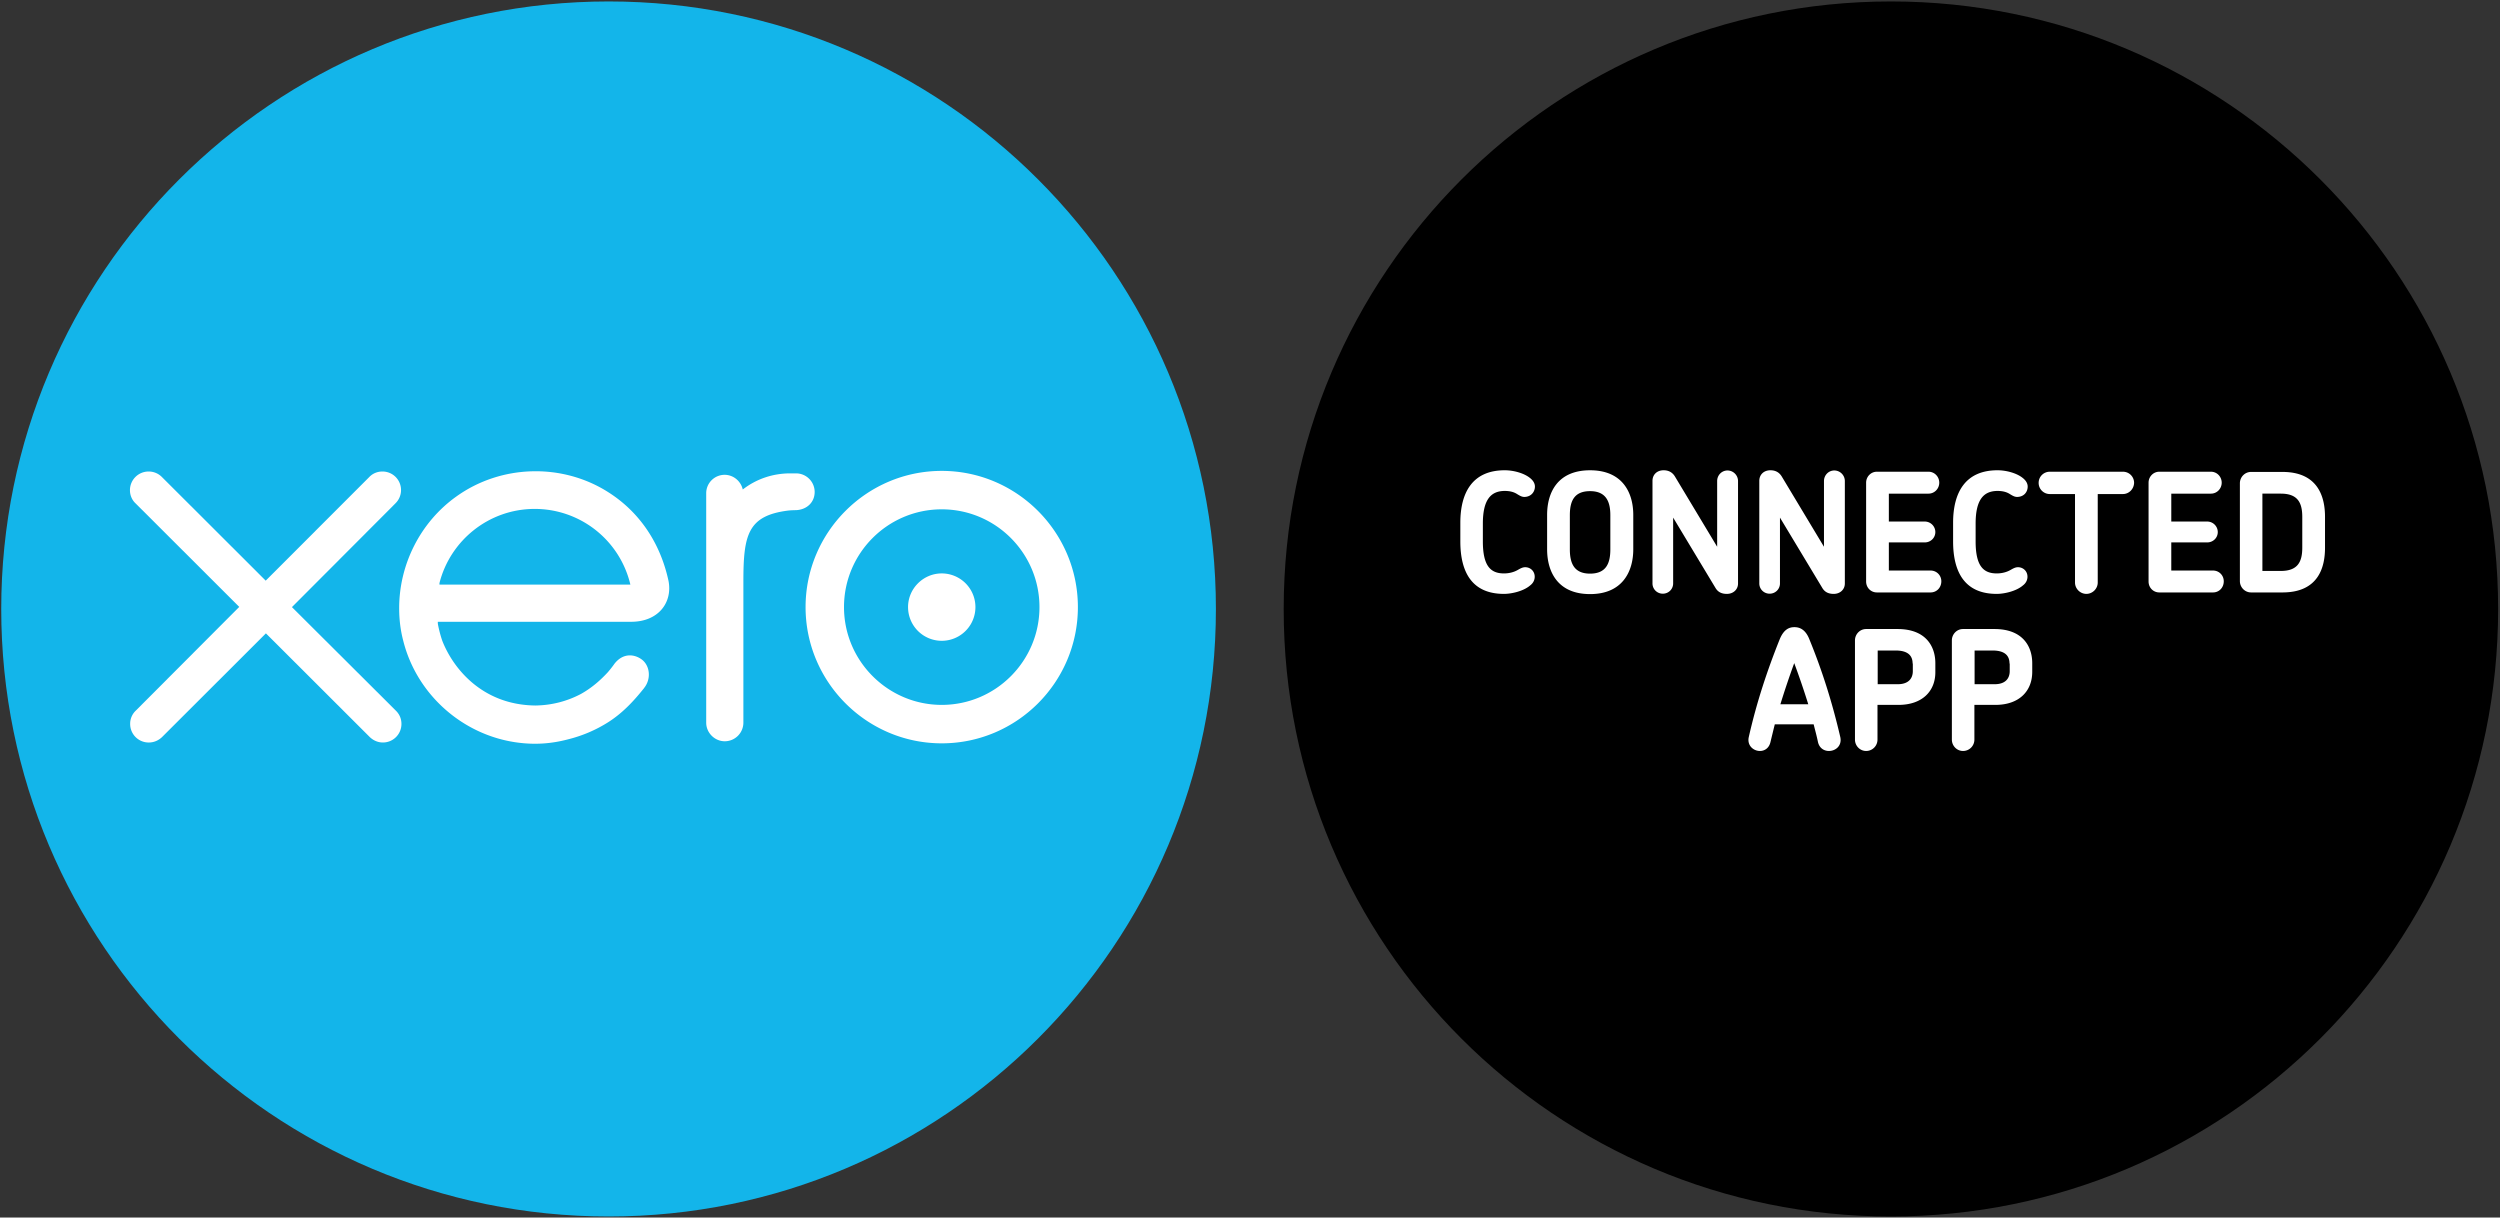
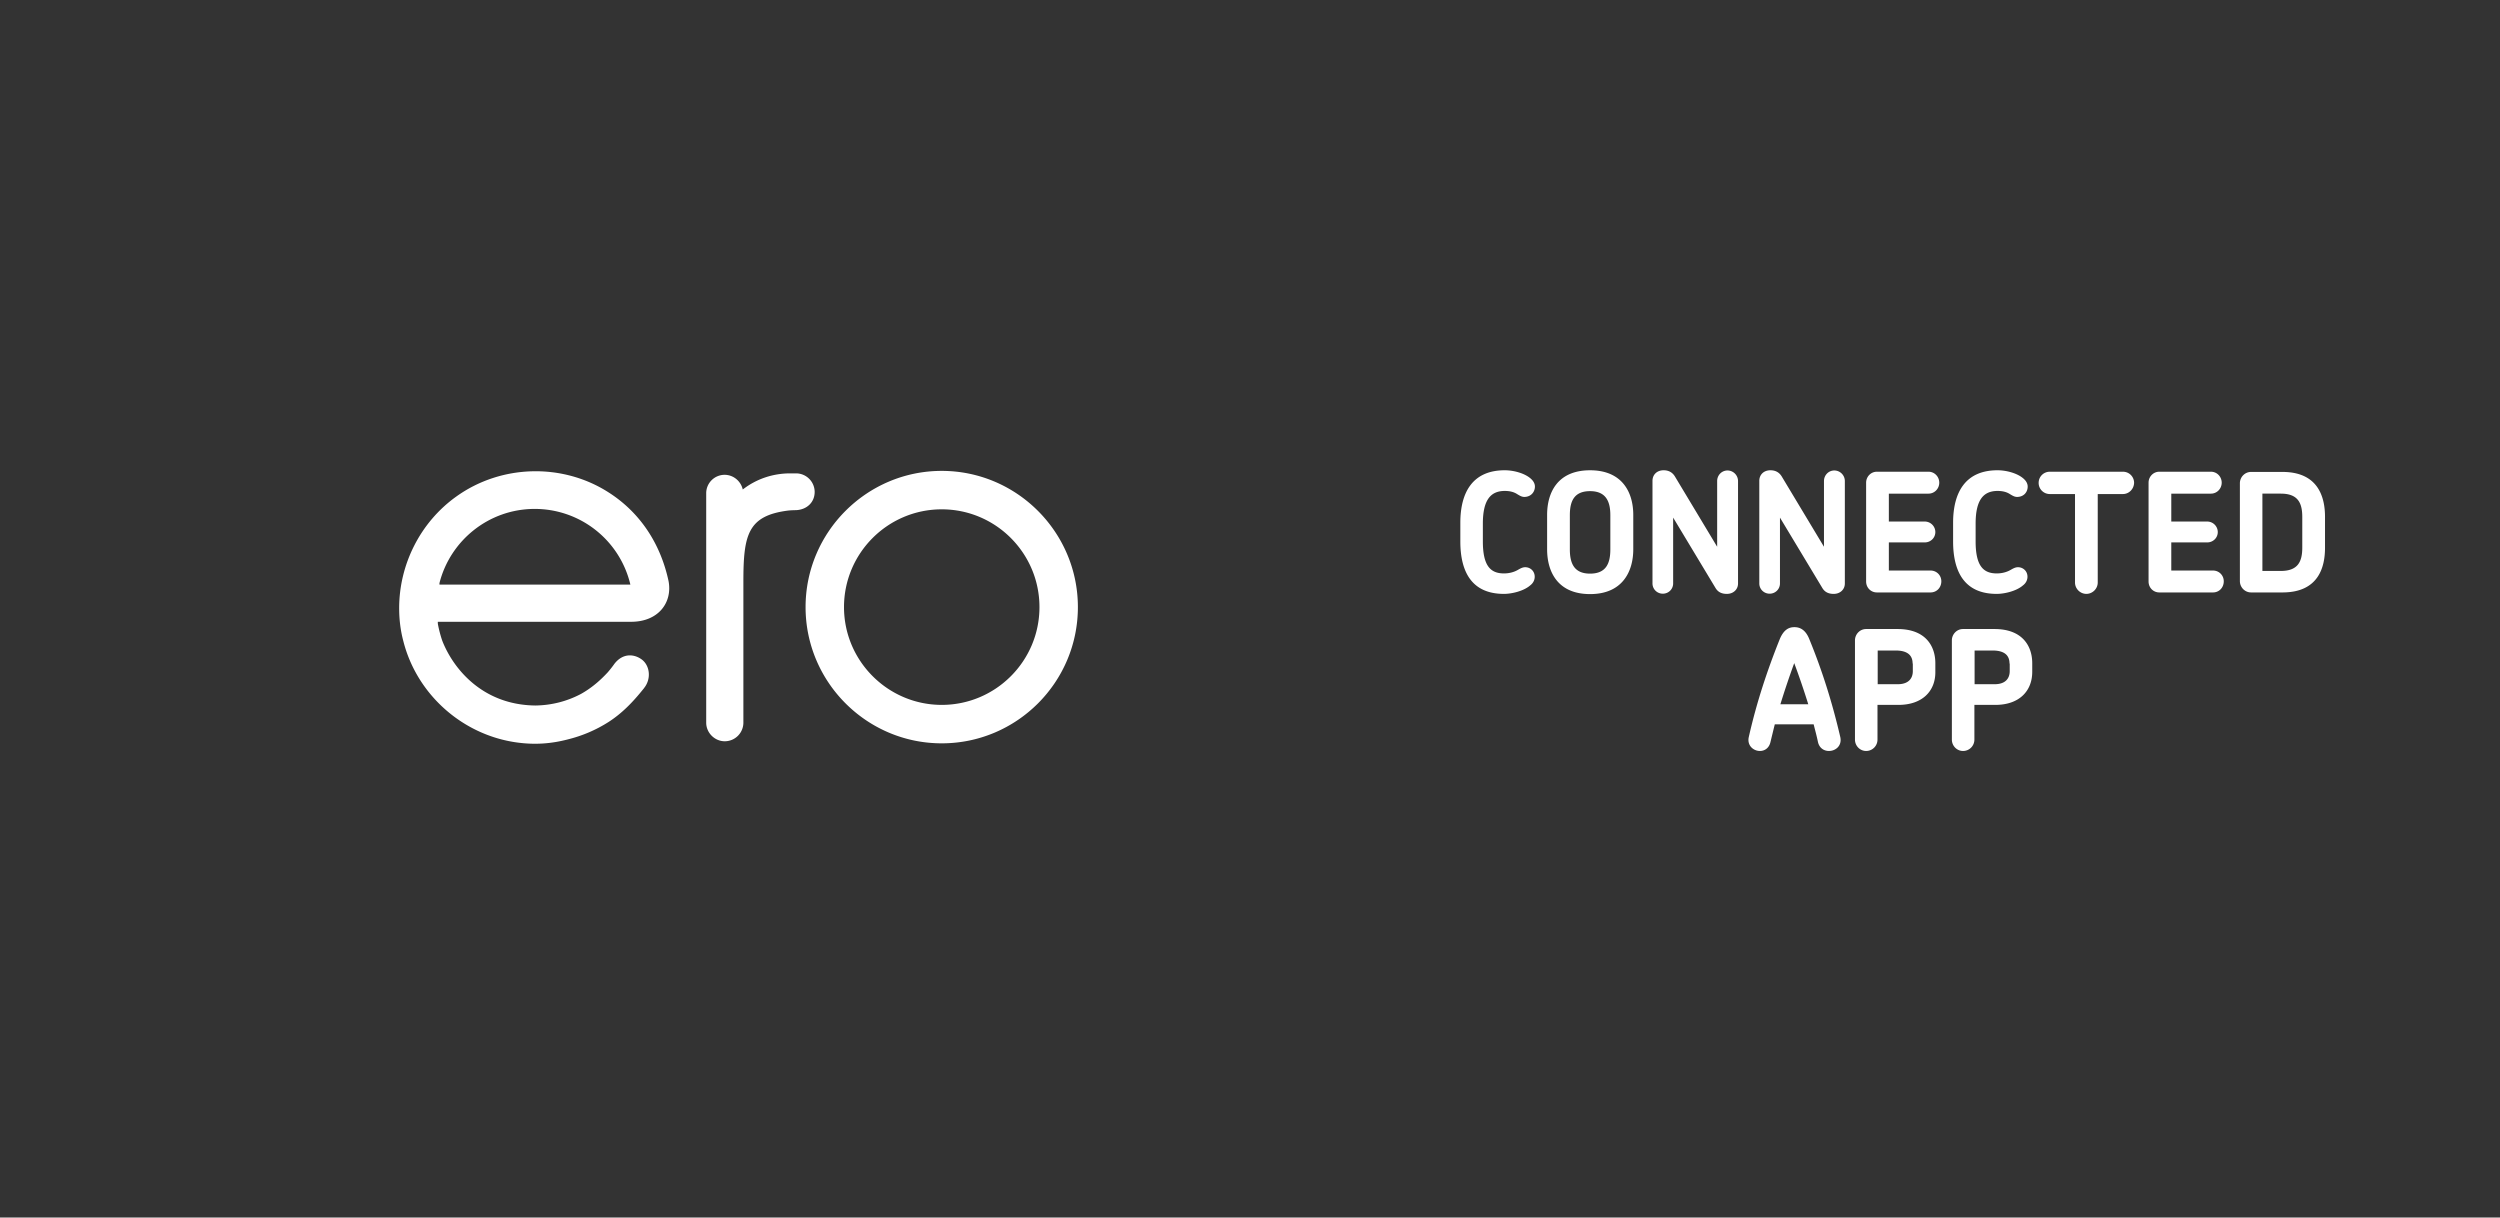
<svg xmlns="http://www.w3.org/2000/svg" width="308" height="150" viewBox="0 0 308 150">
  <rect x="0" y="0" width="308" height="150" fill="#333333" stroke="none" />
  <g fill="none">
-     <path fill="#000" d="M232.96 149.873c41.313 0 74.81-33.515 74.81-74.848 0-41.332-33.497-74.847-74.81-74.847s-74.81 33.515-74.81 74.847c-.026 41.333 33.472 74.848 74.81 74.848" />
-     <path fill="#13B5EA" d="M74.99 149.873c41.312 0 74.81-33.515 74.81-74.848C149.8 33.693 116.302.178 74.99.178 33.675.178.152 33.693.152 75.025c0 41.333 33.498 74.848 74.836 74.848" />
-     <path fill="#FFF" d="m35.967 74.796 12.778-12.81a2.277 2.277 0 0 0 .662-1.604 2.282 2.282 0 0 0-2.29-2.292c-.612 0-1.197.23-1.63.688L32.735 71.537 19.93 58.752a2.29 2.29 0 0 0-1.63-.662 2.298 2.298 0 0 0-2.29 2.292c0 .611.229 1.197.687 1.63L29.476 74.77 16.724 87.555a2.214 2.214 0 0 0-.688 1.63 2.282 2.282 0 0 0 2.291 2.292c.611 0 1.171-.23 1.63-.662L32.76 78.03l12.753 12.733c.458.458 1.043.713 1.654.713a2.282 2.282 0 0 0 2.291-2.292c0-.611-.229-1.171-.662-1.604L35.967 74.796zm75.906 0a4.15 4.15 0 0 0 4.149 4.151 4.15 4.15 0 0 0 0-8.302c-2.266 0-4.15 1.86-4.15 4.151" />
    <path fill="#FFF" d="M103.982 74.796c0-6.647 5.396-12.046 12.04-12.046 6.643 0 12.04 5.4 12.04 12.046 0 6.647-5.397 12.046-12.04 12.046-6.618 0-12.04-5.399-12.04-12.046m-4.735 0c0 9.245 7.535 16.783 16.775 16.783 9.24 0 16.774-7.513 16.774-16.783 0-9.244-7.534-16.782-16.774-16.782-9.24 0-16.775 7.538-16.775 16.782m-1.17-16.477h-.713c-2.113 0-4.15.662-5.855 1.987-.229-1.02-1.145-1.809-2.24-1.809a2.271 2.271 0 0 0-2.265 2.267v28.268c0 1.248 1.043 2.292 2.29 2.292a2.298 2.298 0 0 0 2.291-2.292V71.664c0-5.781.535-8.124 5.499-8.76.458-.052.967-.052.967-.052 1.349-.05 2.316-.967 2.316-2.24a2.298 2.298 0 0 0-2.29-2.293M54.141 72.046v-.204c1.323-5.246 6.083-9.143 11.734-9.143a12.098 12.098 0 0 1 11.786 9.321h-23.52v.026zm28.229-.433c-.993-4.66-3.538-8.506-7.433-10.976-5.676-3.617-13.185-3.413-18.683.509-4.48 3.183-7.077 8.404-7.077 13.778 0 1.35.153 2.7.51 4.049 1.68 6.647 7.407 11.69 14.228 12.53 2.037.254 3.997.127 6.033-.408a16.755 16.755 0 0 0 5.015-2.14c1.629-1.043 2.978-2.418 4.301-4.074a.352.352 0 0 0 .077-.102c.916-1.12.738-2.75-.255-3.514-.84-.637-2.265-.917-3.385.51-.23.33-.51.687-.815 1.043-.89.968-1.985 1.936-3.309 2.674-1.68.892-3.589 1.401-5.625 1.427-6.644-.077-10.208-4.712-11.48-8.023a15.394 15.394 0 0 1-.51-1.935c-.025-.127-.025-.255-.025-.357h23.877c3.283-.025 5.04-2.343 4.556-4.991zM187.83 61.223c-.305 0-.51-.102-.89-.332-.383-.254-.866-.407-1.554-.407-1.781 0-2.698 1.172-2.698 4.024v2.19c0 2.98.917 3.947 2.597 3.947.636 0 1.247-.152 1.756-.458.356-.204.585-.306.865-.306.637 0 1.171.484 1.171 1.172 0 .356-.152.764-.56 1.07-.814.712-2.29 1.044-3.232 1.044-3.895 0-5.371-2.624-5.371-6.47v-2.291c0-3.693 1.476-6.469 5.472-6.469 1.095 0 2.393.357 3.131.968.408.331.586.688.586 1.044 0 .611-.433 1.248-1.273 1.274zm8.07 11.969c-3.972 0-5.295-2.725-5.295-5.526v-4.228c0-2.801 1.323-5.5 5.294-5.5 3.946 0 5.32 2.699 5.32 5.5v4.228c0 2.801-1.374 5.526-5.32 5.526zm2.494-9.728c0-1.707-.56-2.955-2.495-2.955-1.96 0-2.494 1.223-2.494 2.955v4.227c0 1.757.56 2.98 2.494 2.98 1.96 0 2.495-1.248 2.495-2.98v-4.227zm14.356 9.703c-.61 0-1.07-.204-1.375-.688l-5.243-8.71v8.099a1.26 1.26 0 0 1-1.273 1.273 1.26 1.26 0 0 1-1.273-1.273V59.236c0-.713.51-1.299 1.375-1.299.61 0 1.069.255 1.374.739l5.219 8.684v-8.098c0-.713.56-1.3 1.272-1.3.713 0 1.299.587 1.299 1.3v12.631c0 .713-.56 1.274-1.375 1.274zm13.16 0c-.61 0-1.07-.204-1.375-.688l-5.243-8.71v8.099a1.26 1.26 0 0 1-1.273 1.273 1.26 1.26 0 0 1-1.273-1.273V59.236c0-.713.51-1.299 1.375-1.299.61 0 1.069.255 1.374.739l5.219 8.684v-8.098c0-.713.56-1.3 1.272-1.3.713 0 1.299.587 1.299 1.3v12.631c0 .713-.56 1.274-1.375 1.274zm11.938-.179h-6.618c-.738 0-1.324-.585-1.324-1.35V59.466c0-.738.586-1.35 1.324-1.35h6.364c.738 0 1.323.612 1.323 1.35 0 .739-.585 1.35-1.323 1.35h-4.888v3.438h4.43c.712 0 1.298.586 1.298 1.299s-.586 1.273-1.299 1.273h-4.429v3.464h5.142c.738 0 1.324.586 1.324 1.324 0 .79-.586 1.375-1.324 1.375zm10.691-11.765c-.305 0-.509-.102-.89-.332-.383-.254-.866-.407-1.554-.407-1.781 0-2.698 1.172-2.698 4.024v2.19c0 2.98.917 3.947 2.597 3.947.636 0 1.247-.152 1.756-.458.356-.204.585-.306.865-.306.637 0 1.171.484 1.171 1.172 0 .356-.152.764-.56 1.07-.814.712-2.29 1.044-3.232 1.044-3.895 0-5.371-2.624-5.371-6.47v-2.291c0-3.693 1.476-6.469 5.472-6.469 1.095 0 2.393.357 3.131.968.408.331.586.688.586 1.044 0 .611-.407 1.248-1.273 1.274zm13.007-.357h-3.105v10.9c0 .764-.636 1.4-1.4 1.4-.764 0-1.4-.636-1.4-1.4v-10.9h-3.106a1.37 1.37 0 0 1-1.374-1.375c0-.764.61-1.375 1.374-1.375h9.011a1.37 1.37 0 0 1 1.375 1.375c-.026.764-.636 1.375-1.375 1.375zm11.099 12.122h-6.619c-.738 0-1.323-.585-1.323-1.35V59.466c0-.738.585-1.35 1.323-1.35h6.364c.738 0 1.324.612 1.324 1.35 0 .739-.586 1.35-1.324 1.35h-4.887v3.438h4.429c.713 0 1.298.586 1.298 1.299s-.585 1.273-1.298 1.273h-4.43v3.464h5.143c.738 0 1.323.586 1.323 1.324 0 .79-.585 1.375-1.323 1.375zm8.552 0h-3.869c-.763 0-1.374-.636-1.374-1.4V59.542c0-.764.61-1.4 1.374-1.4h3.87c4.53 0 5.243 3.284 5.243 5.525v3.82c0 2.267-.713 5.501-5.244 5.501zm2.444-9.295c0-1.732-.535-2.878-2.647-2.878h-2.266v9.525h2.266c2.112 0 2.647-1.146 2.647-2.878v-3.77zM225.325 92.52c-.586 0-1.171-.33-1.35-1.095-.152-.738-.356-1.477-.534-2.19h-4.786c-.178.713-.356 1.452-.534 2.19-.178.764-.738 1.095-1.298 1.095-.79 0-1.604-.662-1.375-1.706.967-4.278 2.266-8.2 3.818-12.071.51-1.223 1.171-1.477 1.808-1.477.61 0 1.349.254 1.832 1.477 1.579 3.845 2.826 7.793 3.819 12.071.229 1.07-.586 1.706-1.4 1.706zm-4.277-10.823c-.61 1.68-1.17 3.336-1.705 5.068h3.436a98.612 98.612 0 0 0-1.73-5.068zm12.855 5.144h-2.597v4.279c0 .764-.61 1.4-1.4 1.4-.763 0-1.374-.636-1.374-1.4V78.897c0-.764.61-1.401 1.374-1.401h3.87c3.512 0 4.658 2.165 4.658 4.202v1.07c.025 2.393-1.63 4.074-4.531 4.074zm1.73-5.093c0-.79-.381-1.605-2.087-1.605h-2.214v4.152h2.469c1.4 0 1.858-.79 1.858-1.605v-.942h-.025zm10.208 5.093h-2.596v4.279c0 .764-.611 1.4-1.4 1.4-.764 0-1.375-.636-1.375-1.4V78.897c0-.764.61-1.401 1.375-1.401h3.869c3.512 0 4.658 2.165 4.658 4.202v1.07c0 2.393-1.63 4.074-4.531 4.074zm1.73-5.093c0-.79-.381-1.605-2.086-1.605h-2.215v4.152h2.47c1.4 0 1.857-.79 1.857-1.605v-.942h-.025z" />
  </g>
</svg>